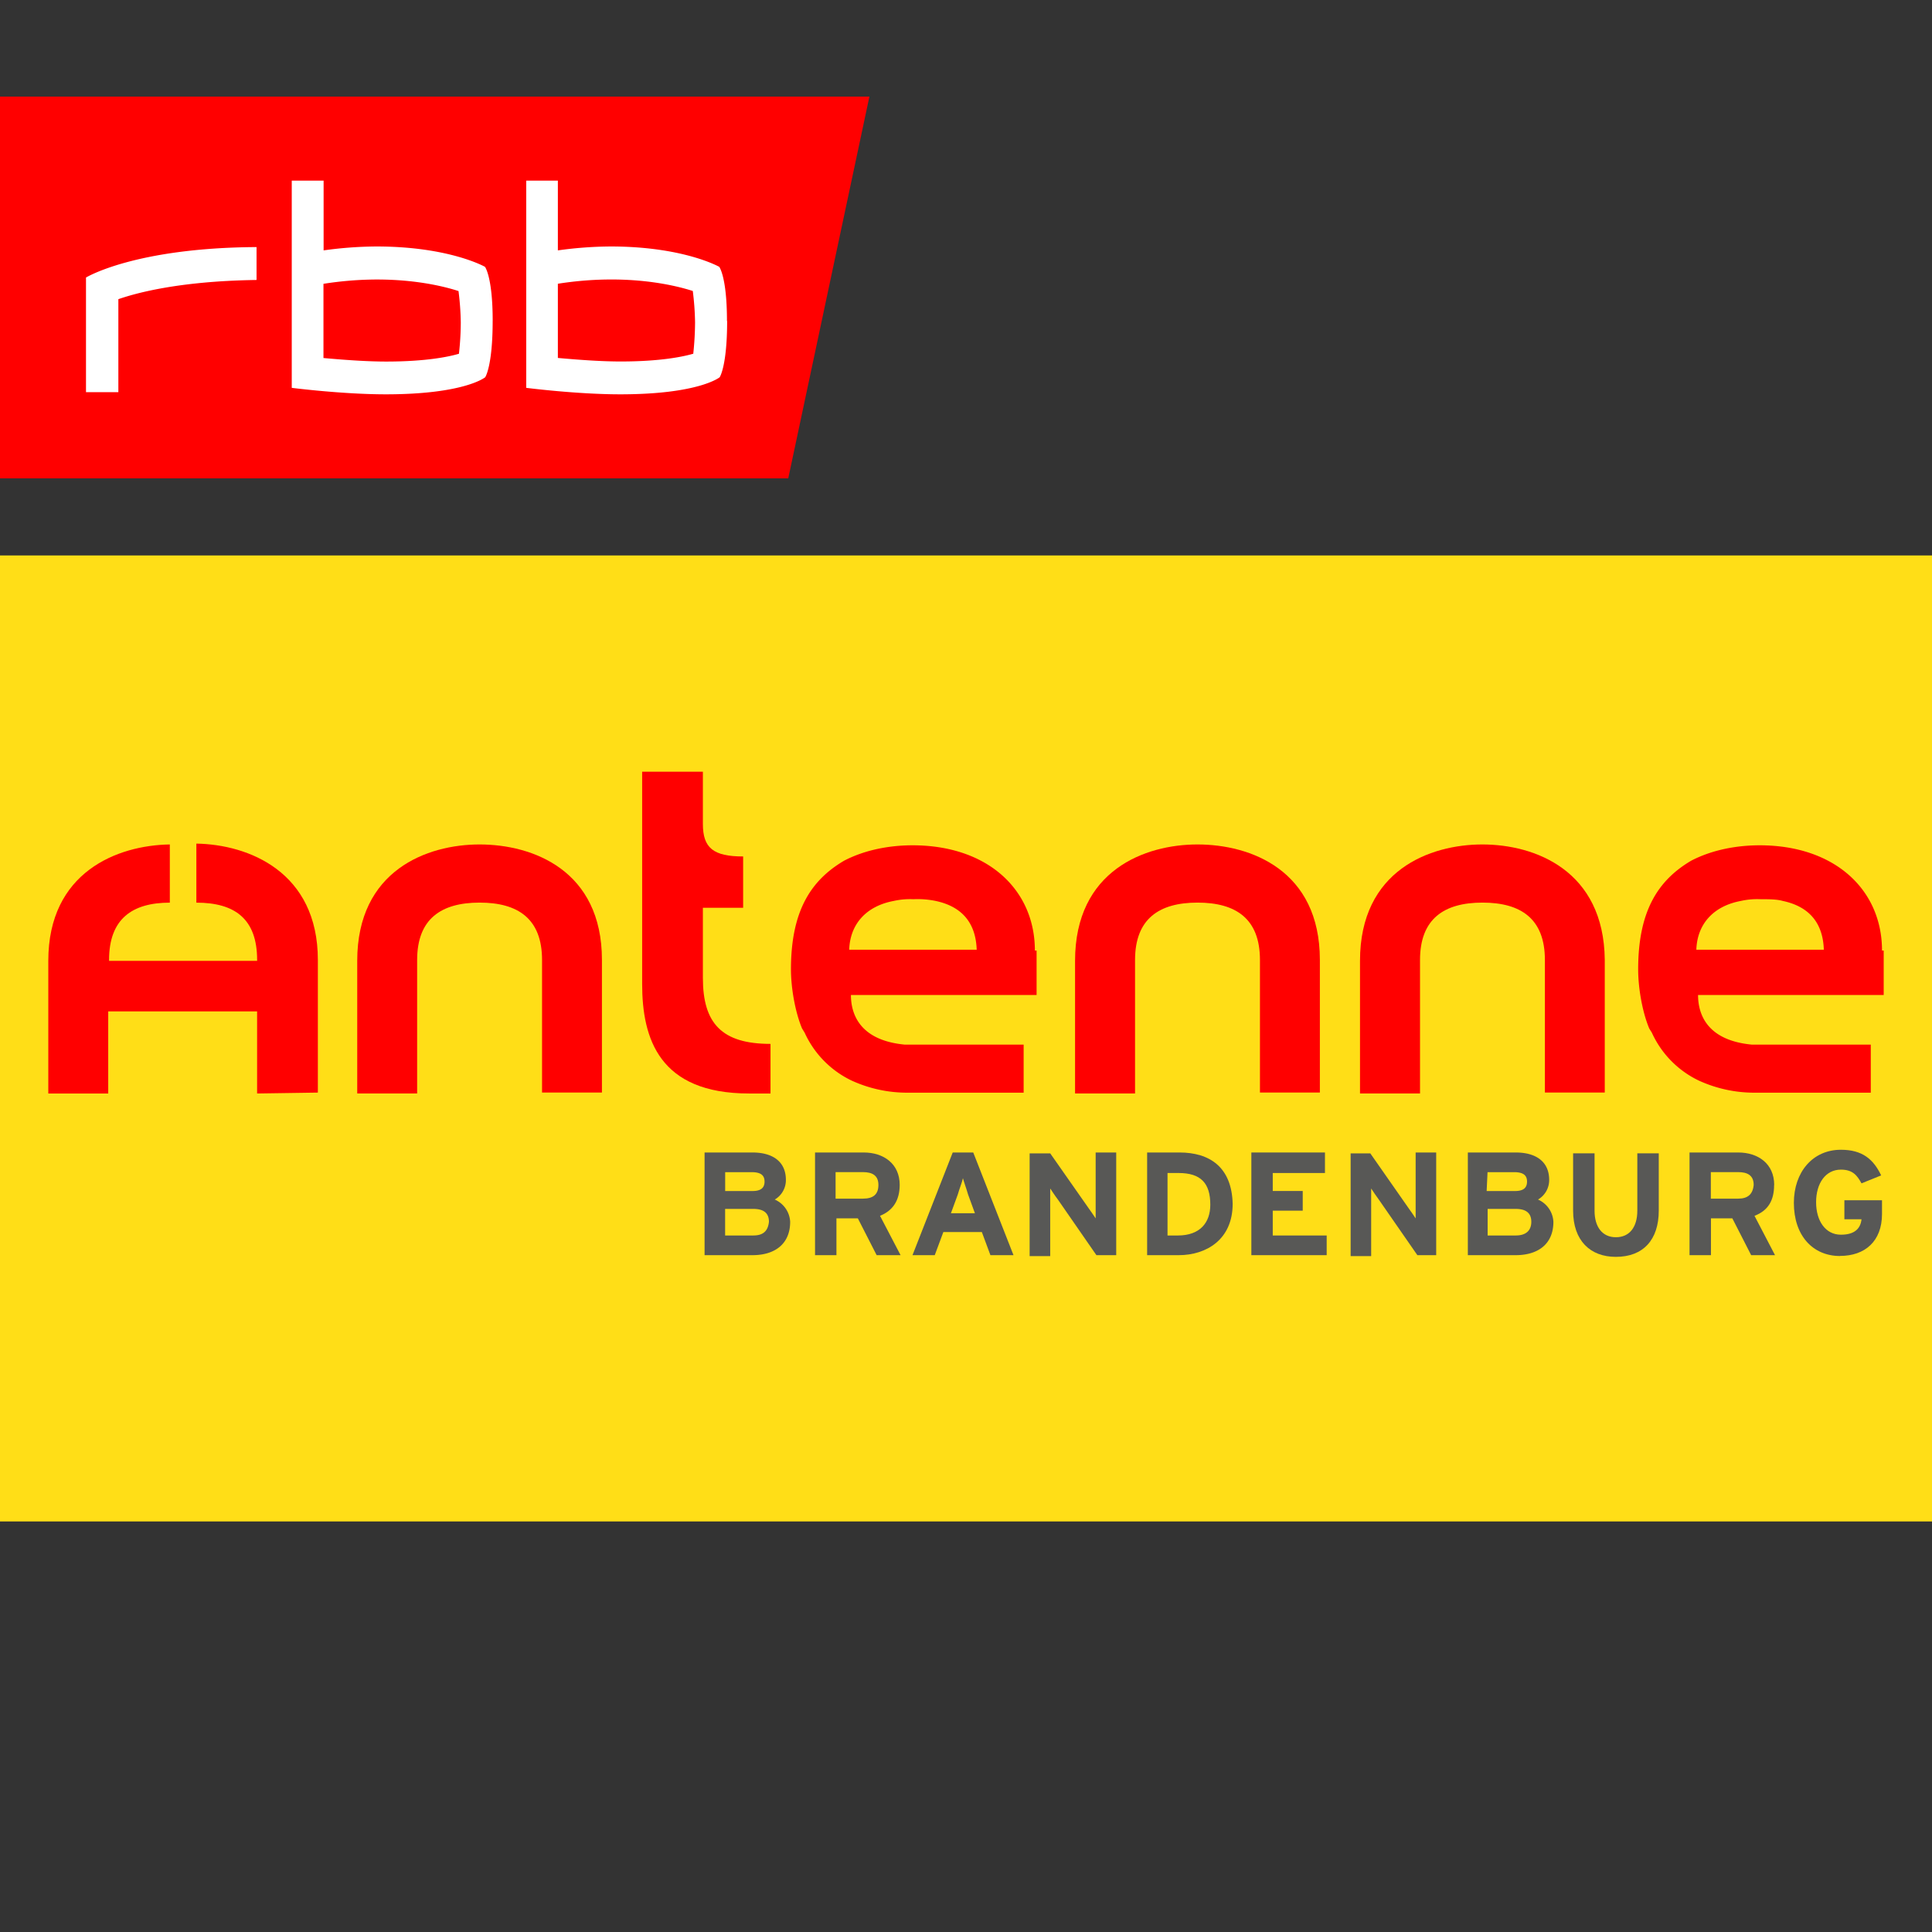
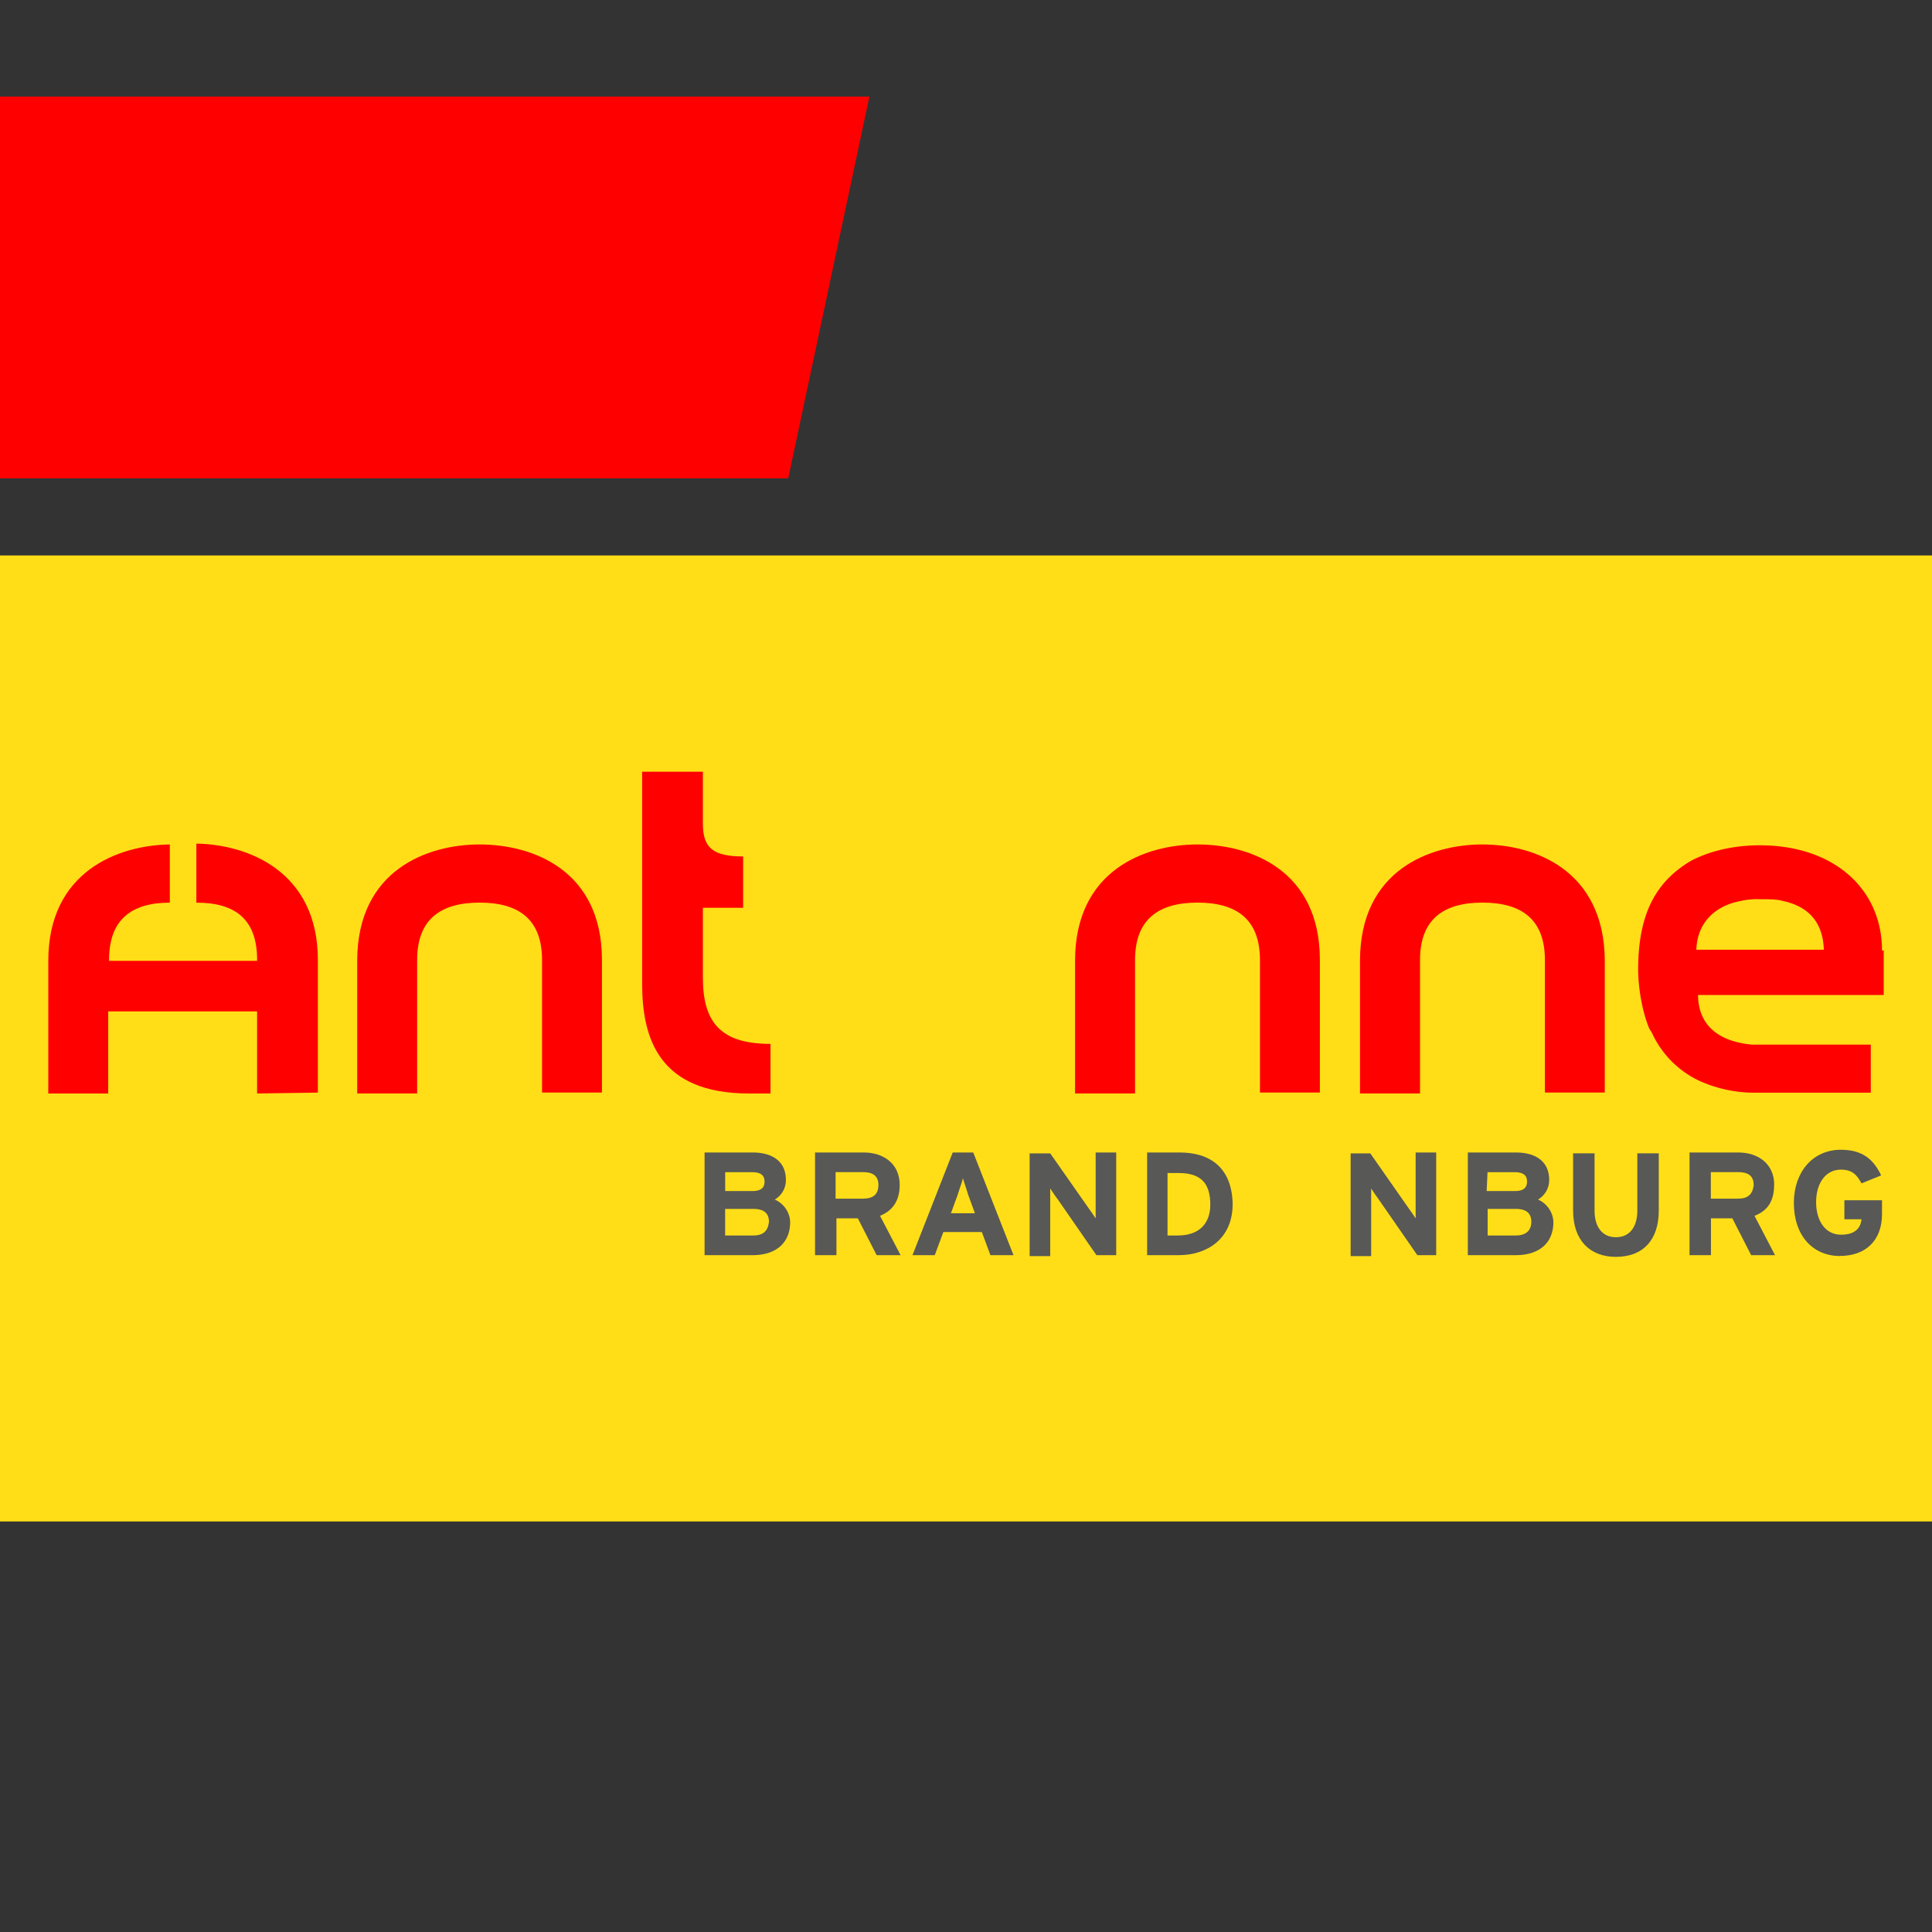
<svg xmlns="http://www.w3.org/2000/svg" viewBox="0 0 800 800">
  <rect x="0" y="0" width="800" height="800" fill="#333333" stroke="none" />
  <defs>
    <style>.cls-1{fill:none;}.cls-2{fill:#ffde17;}.cls-3{fill:red;}.cls-4{fill:#585856;}.cls-5{fill:#fff;}</style>
  </defs>
  <g id="Layer_1" data-name="Layer 1">
    <circle class="cls-1" cx="400" cy="400" r="400" />
  </g>
  <g id="Layer_46" data-name="Layer 46">
    <rect class="cls-2" y="230" width="800" height="400" />
    <g id="Antenne">
      <path class="cls-3" d="M779.3,393.6c0-25.15-19.51-43.58-50.66-43.58-9.23,0-19.51,1.77-28.36,6.38-13.81,8.15-21.95,20.91-21.95,45,0,7.8,1.75,17.72,4.58,24.46l1.09,1.76a40.54,40.54,0,0,0,19.48,19.84,55.29,55.29,0,0,0,23,5h48.17V432.56h-49.2c-18.78-1.77-22.32-12.75-22.32-20.55H780V393.59Zm-76.88-.35c.35-10.63,7.06-18.07,18.43-20.19a30.52,30.52,0,0,1,8.14-.71c3.55,0,6.72,0,9.22.71,11.7,2.48,16.67,9.92,17,20.19Z" transform="translate(0 0)" />
-       <path class="cls-3" d="M428.52,393.6c0-25.15-19.48-43.58-50.66-43.58-9.23,0-19.5,1.77-28.34,6.38-13.83,8.15-22,20.91-22,45,0,7.8,1.77,17.72,4.59,24.46l1.08,1.76a40.6,40.6,0,0,0,19.49,19.84,55.29,55.29,0,0,0,23,5h48.19V432.56H374.69c-18.78-1.77-22.34-12.75-22.34-20.55h76.88V393.59Zm-76.88-.35c.35-10.63,7.07-18.07,18.43-20.19a30.52,30.52,0,0,1,8.14-.71,37.05,37.05,0,0,1,9.22.71c11.7,2.48,16.65,9.92,17,20.19Z" transform="translate(0 0)" />
      <path class="cls-3" d="M495.86,349.67c-21.64,0-50.7,10.62-50.7,48.19v54.92H470V397.5c0-17,9.92-23.75,25.87-23.75s25.85,6.72,25.85,23.75v54.9h24.81V397.5c0-37.19-28.7-47.83-50.66-47.83" transform="translate(0 0)" />
      <path class="cls-3" d="M198.58,349.67c-21.62,0-50.66,10.62-50.66,48.19v54.92h24.81V397.5c0-17,9.92-23.75,25.87-23.75s25.85,6.72,25.85,23.75v54.9h24.8V397.5c0-37.19-28.7-47.83-50.67-47.83" transform="translate(0 0)" />
      <path class="cls-3" d="M613.83,349.67c-21.62,0-50.68,10.62-50.68,48.19v54.92H588V397.5c0-17,9.91-23.75,25.86-23.75s25.85,6.72,25.85,23.75v54.9H664.5V397.5c-.35-37.19-29.06-47.83-50.67-47.83" transform="translate(0 0)" />
      <path class="cls-3" d="M291.05,405V375.89h16.67V354.64c-12.4,0-16.67-3.56-16.67-13.46V319.56H265.9v87.86c0,22.67,7.07,45.37,44.27,45.37h8.88V432.25c-20.21,0-28-8.52-28-27.3" transform="translate(0 0)" />
      <path class="cls-3" d="M131.62,452.42V397.51c0-36.49-28.7-47.84-50.31-48.19v24.45c15.94,0,25.16,6.72,25.16,23.73v.36H45.16v-.36c0-17,9.56-23.73,25.16-23.73v-24.1C48.69,350,20,361,20,397.87v54.92H44.81v-34h61.65v34l25.16-.37Z" transform="translate(0 0)" />
    </g>
    <g id="Brandenburg">
      <path class="cls-4" d="M454,519.74l-15.93-23c-1.09-1.41-2.49-3.55-3.2-4.61v28h-8.52V477.58h8.52L450.5,499.9c1.07,1.42,2.47,3.57,3.19,4.61V477.23h8.51v42.52Z" transform="translate(0 0)" />
-       <polygon class="cls-4" points="518.16 477.22 518.16 519.74 549.35 519.74 549.35 511.59 527.02 511.59 527.02 501.31 539.43 501.31 539.43 493.16 527.02 493.16 527.02 485.72 548.64 485.72 548.64 477.22 518.16 477.22" />
      <path class="cls-4" d="M586.9,519.74l-15.95-23c-1.06-1.41-2.48-3.55-3.18-4.61v28h-8.5V477.58h8.14L583,499.9c1.07,1.42,2.47,3.57,3.19,4.61V477.23h8.51v42.52Z" transform="translate(0 0)" />
      <path class="cls-4" d="M669.1,520.44c-10.62,0-17.71-6.72-17.71-19.13V477.57h8.88v23.74c0,6.72,3.18,11,8.85,11s8.86-4.25,8.86-11V477.57h8.88v23.74c0,12.05-6.43,19.13-17.76,19.13" transform="translate(0 0)" />
      <path class="cls-4" d="M761.93,520.09c-11.34,0-19.13-8.5-19.13-22,0-12.75,7.79-22,19.48-22,8.88,0,13.46,3.91,16.67,10.62L770.81,490c-1.77-3.21-3.57-5.68-8.53-5.68-6.37,0-10.27,5.68-10.27,13.48s3.91,13.46,10.27,13.46c6,0,8.16-2.83,8.53-6.39h-7.09V497H779.3v5.67c0,11.36-7.11,17.38-17.37,17.38" transform="translate(0 0)" />
      <path class="cls-4" d="M734.66,490.68c0-8.86-6.73-13.46-14.88-13.46H699.6v42.52h8.87V504.5h8.86l7.79,15.24H735l-8.5-16.3c5.65-2.13,8.12-6.38,8.12-12.76m-14.9,5.67h-11.3v-11h11.34c3.91,0,6.4,1.41,6.4,5.31-.36,3.91-2.49,5.67-6.4,5.67" transform="translate(0 0)" />
      <path class="cls-4" d="M403,477.22h-8.5l-16.66,42.52h9.22l3.56-9.57h15.94l3.55,9.57h9.56Zm-9.24,25.16,2.85-7.79c.7-2.49,1.77-5,2.12-6.72.35,1.41,1.41,4.23,2.12,6.72l2.84,7.79Z" transform="translate(0 0)" />
      <path class="cls-4" d="M320.81,496.71a9.31,9.31,0,0,0,4.61-8.15c0-7.44-5.31-11.34-13.82-11.34H291.75v42.52H311.6c9.21,0,15.59-4.61,15.59-13.82a10.6,10.6,0,0,0-6.38-9.21m-20.53-11.34h11c3.9,0,5.3,1.41,5.3,3.9s-1.41,3.91-4.95,3.91H300.28ZM312,511.59H300.26v-11H312c4.26,0,6.4,1.76,6.4,5.32-.36,3.54-2.13,5.67-6.4,5.67" transform="translate(0 0)" />
      <path class="cls-4" d="M372.55,490.68c0-8.86-6.73-13.46-14.88-13.46H337.49v42.52h8.86V504.5h8.87L363,519.74h9.91l-8.51-16.3c5.31-2.13,8.14-6.38,8.14-12.76m-15.24,5.67H346v-11h11.34c3.91,0,6.39,1.41,6.39,5.31s-2.14,5.67-6.39,5.67" transform="translate(0 0)" />
      <path class="cls-4" d="M488.42,477.22H475v42.52h13.09c11.34,0,22.33-6.4,22.33-21.26-.36-15.23-9.57-21.26-22-21.26m-.72,34.37h-4.25V485.72h4.6c9.22,0,13.11,4.25,13.11,13.11,0,7.44-4.25,12.76-13.46,12.76" transform="translate(0 0)" />
      <path class="cls-4" d="M636.86,496.71a9.34,9.34,0,0,0,4.62-8.15c0-7.44-5.32-11.34-13.85-11.34H607.8v42.52h19.83c9.23,0,15.6-4.61,15.6-13.82a10.65,10.65,0,0,0-6.37-9.21M616,485.37h11c3.9,0,5.31,1.41,5.31,3.9s-1.41,3.91-4.94,3.91H615.59l.37-7.81Zm11.69,26.22H616v-11h11.69c4.24,0,6.39,1.76,6.39,5.32s-2.15,5.67-6.39,5.67" transform="translate(0 0)" />
    </g>
    <polygon id="RBB_Kachel" data-name="RBB Kachel" class="cls-3" points="0 40 0 198.07 326.4 198.07 360 40 0 40" />
-     <path id="RBB_Schrift" data-name="RBB Schrift" class="cls-5" d="M106.23,115.93c-33.08.46-50.87,5.76-57.22,7.95v38.51H35.61V114.92s20.09-12.34,70.62-12.61ZM204,132.88c0,18.84-3.09,23.33-3.09,23.33s-8.46,7.07-41.18,7.07c-17.93,0-38.92-2.68-38.92-2.68V74.8H134v28.88a162.61,162.61,0,0,1,21.82-1.62c30.25,0,45,8.43,45,8.43s3.19,4.13,3.19,22.39m97.08,0c0,18.84-3.09,23.33-3.09,23.33s-8.48,7.07-41.19,7.07c-17.93,0-38.91-2.68-38.91-2.68V74.8H231v28.88a162.61,162.61,0,0,1,21.82-1.62c30.23,0,45,8.43,45,8.43s3.2,4.13,3.2,22.39m-13.95,13.54a126.87,126.87,0,0,0,.74-12.93,115.28,115.28,0,0,0-.94-13c-7.71-2.49-27.87-7.39-55.87-3v30.73c10.09.91,18.71,1.46,26,1.46,16.54,0,25.93-2,30.13-3.23m-97.09,0a118.83,118.83,0,0,0,.76-12.93,115.28,115.28,0,0,0-.94-13c-7.78-2.53-27.93-7.41-55.92-3v30.73c10.09.91,18.72,1.46,26,1.46,16.54,0,25.93-2,30.11-3.23" transform="translate(0 0)" />
  </g>
</svg>